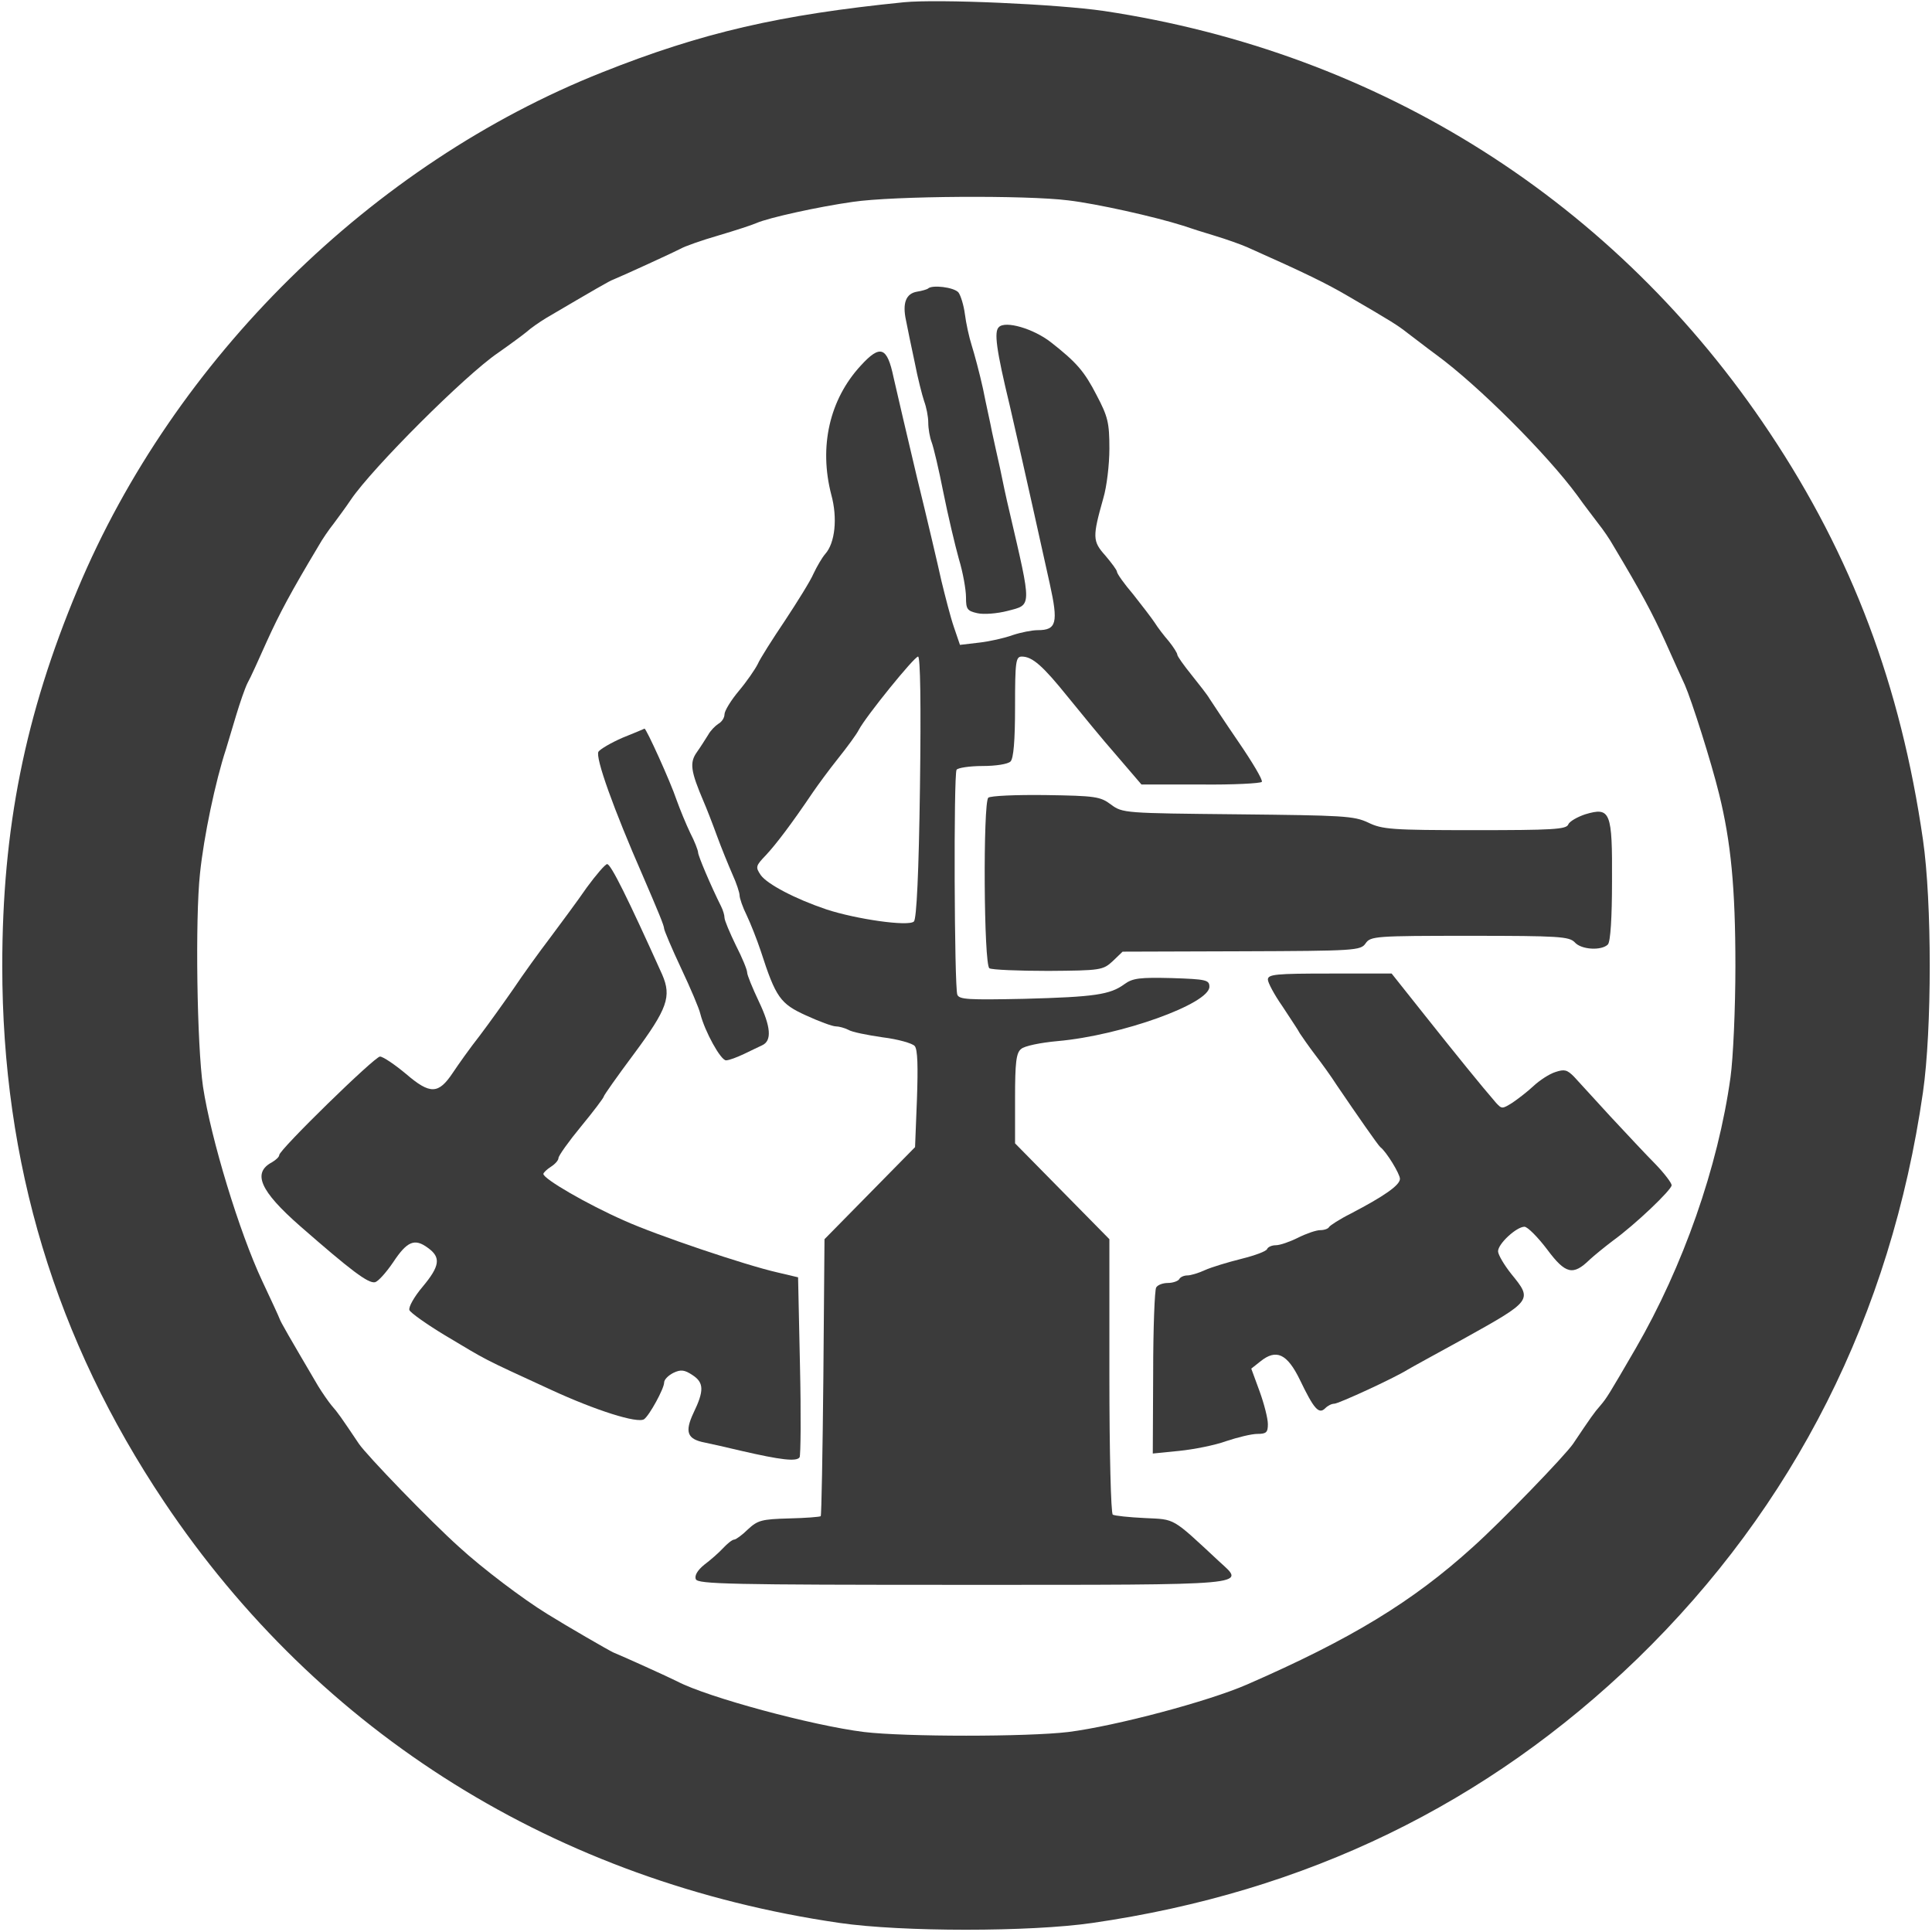
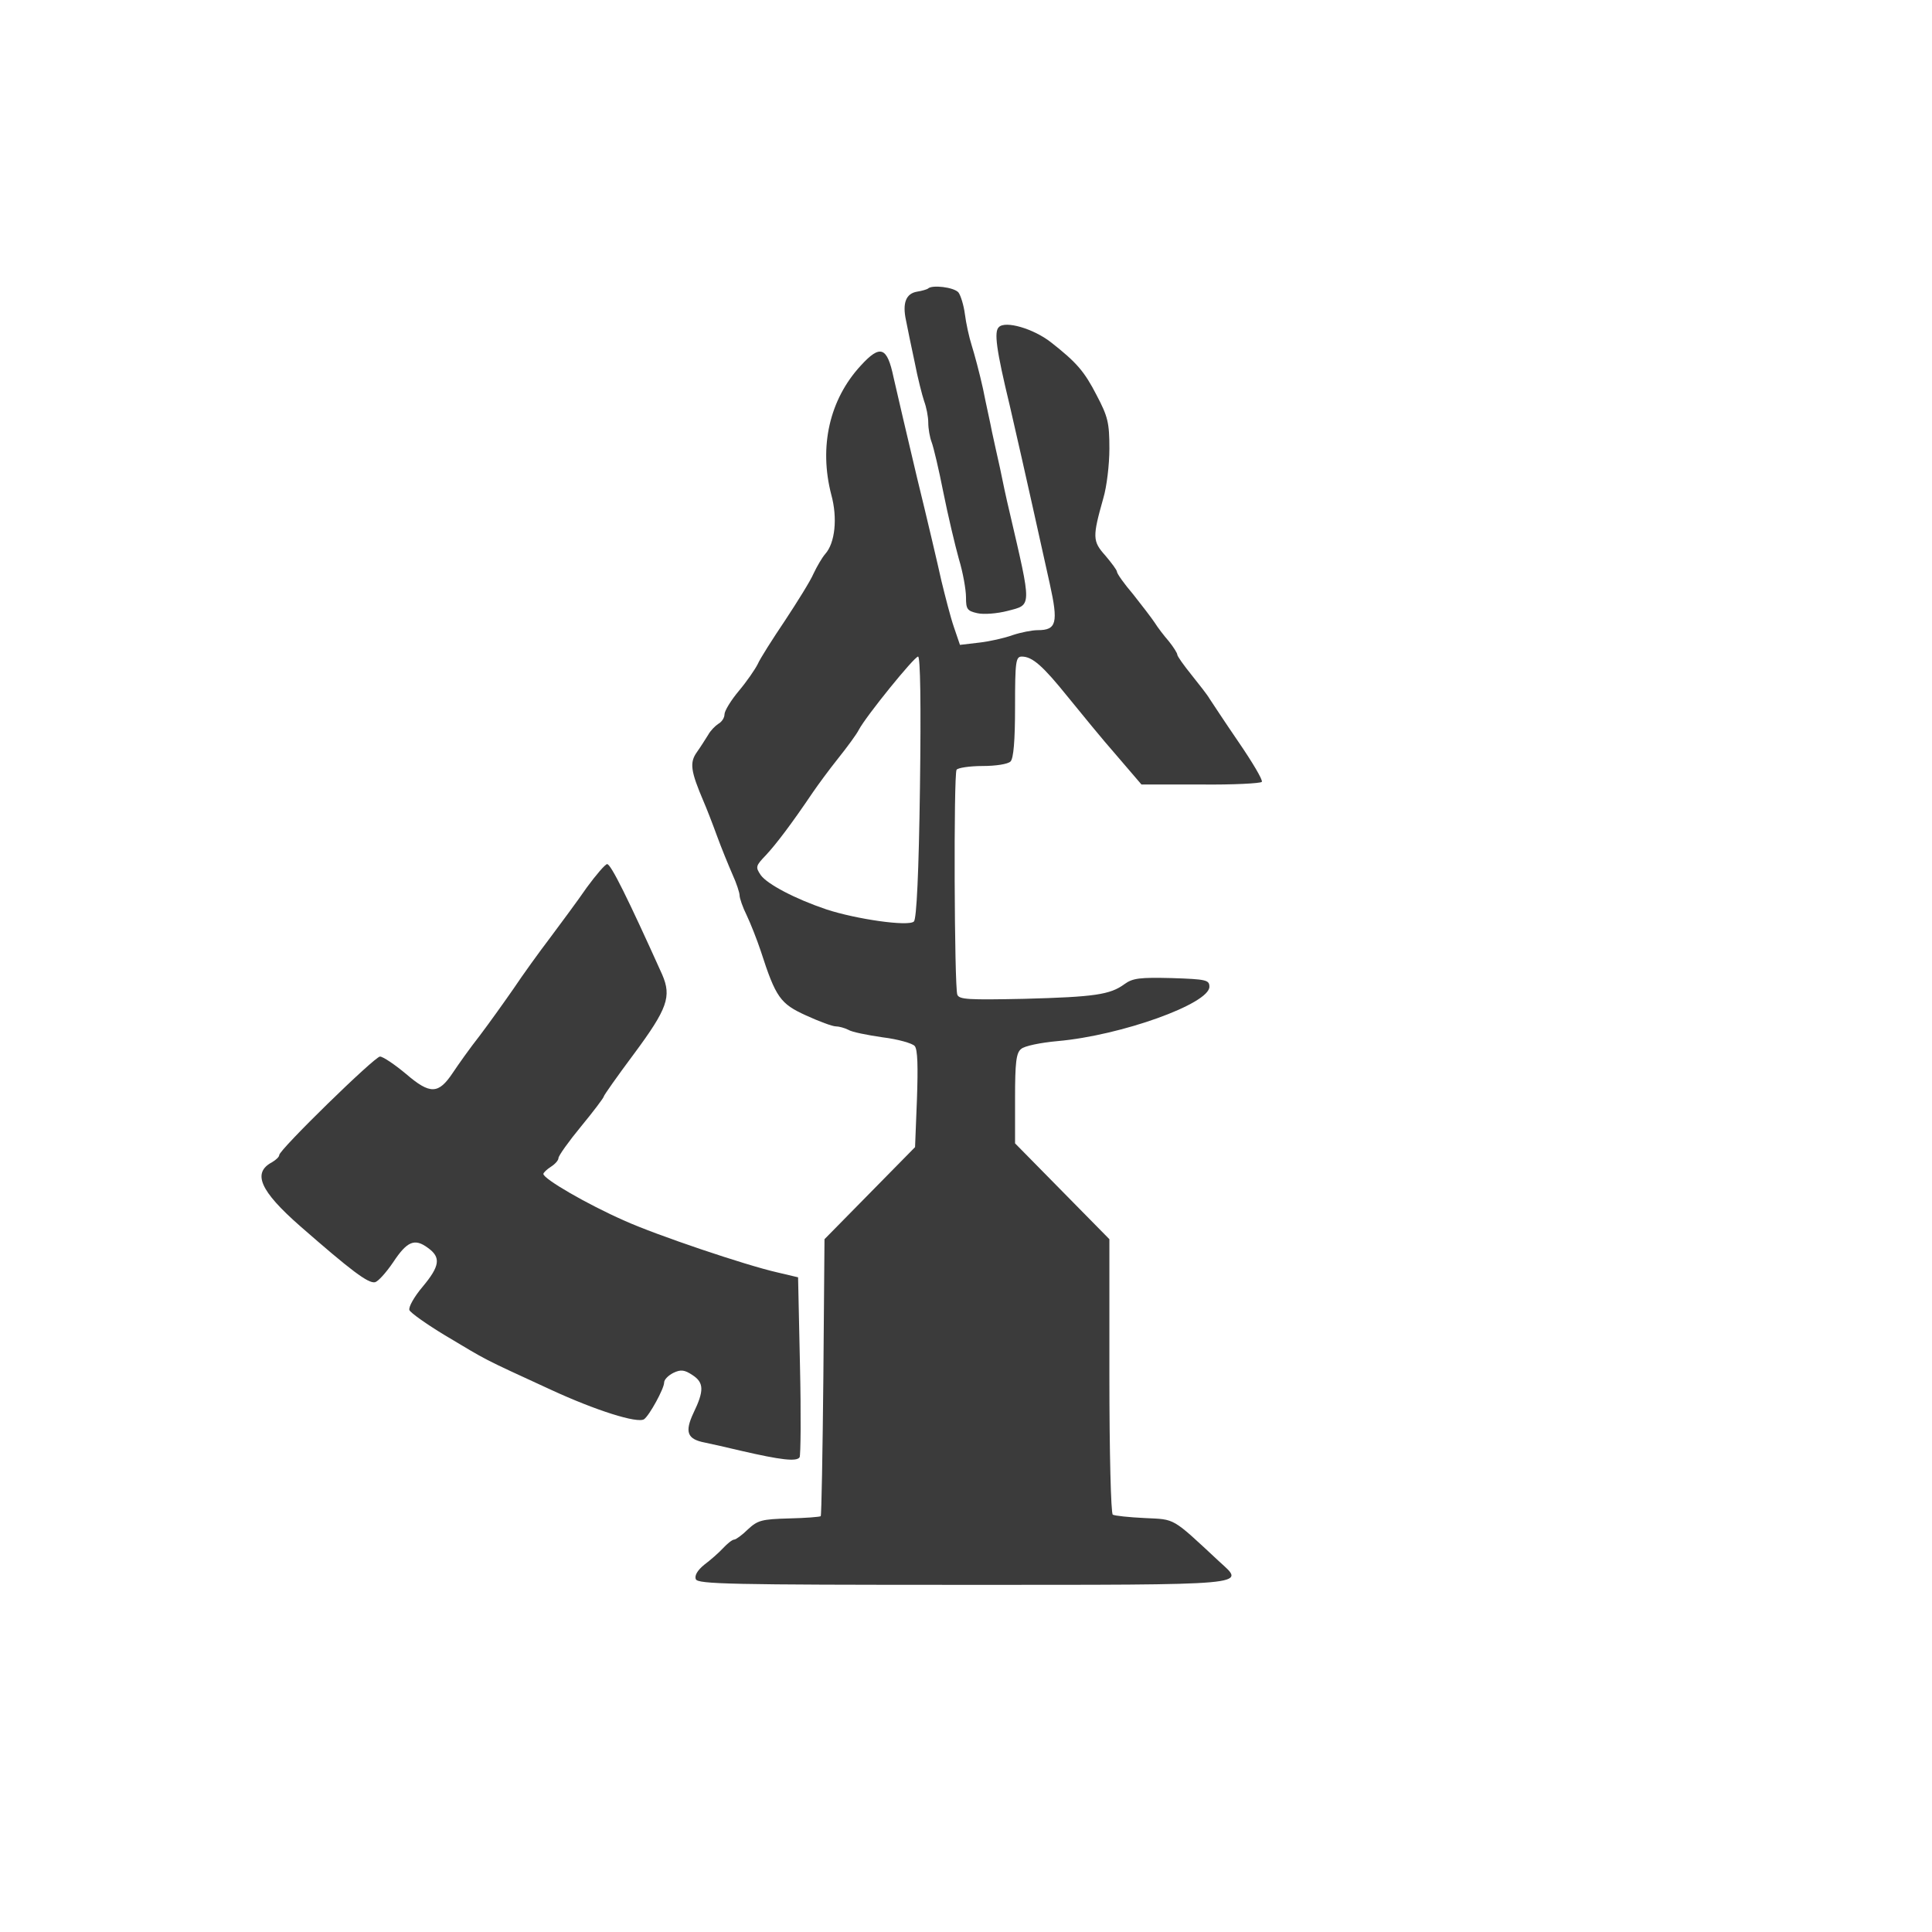
<svg xmlns="http://www.w3.org/2000/svg" version="1.0" width="512pt" height="512pt" viewBox="0 0 512 512" preserveAspectRatio="xMidYMid meet">
  <g transform="translate(0,512) scale(0.1,-0.1)" fill="#3b3b3b" stroke="none">
-     <path d="M2395 5114 c-328 -33 -534 -80 -800 -186 -609 -242 -1133 -758 -1389 -1369 -140 -334 -200 -635 -200 -999 0 -523 141 -990 429 -1420 412 -615 1041 -1007 1790 -1116 165 -24 505 -24 670 0 567 82 1046 315 1444 700 416 404 672 911 757 1501 24 166 24 505 0 670 -59 408 -188 751 -406 1078 -407 612 -1032 1008 -1765 1118 -124 18 -438 32 -530 23z m436 -525 c76 -9 228 -43 304 -67 17 -6 55 -18 85 -27 30 -9 69 -23 85 -30 155 -69 210 -96 268 -130 117 -68 131 -77 159 -99 15 -11 48 -37 74 -56 111 -81 294 -264 374 -373 19 -27 45 -60 56 -75 12 -15 30 -41 40 -59 73 -122 103 -178 137 -253 21 -47 44 -98 52 -115 18 -41 70 -204 91 -290 31 -126 43 -247 43 -455 0 -113 -6 -245 -13 -295 -33 -238 -126 -502 -251 -718 -72 -124 -77 -132 -94 -152 -16 -18 -25 -31 -72 -101 -21 -31 -190 -206 -266 -274 -160 -145 -323 -244 -598 -364 -103 -45 -348 -110 -474 -126 -109 -13 -432 -13 -541 0 -137 17 -415 92 -495 134 -26 13 -143 66 -170 77 -11 5 -122 69 -175 102 -65 40 -172 121 -233 177 -76 68 -245 243 -266 274 -47 70 -56 83 -72 101 -9 11 -25 34 -36 52 -77 131 -99 169 -102 178 -2 6 -23 51 -46 100 -61 130 -136 377 -157 515 -16 110 -21 445 -8 565 10 98 41 245 69 330 5 17 17 57 27 90 10 33 23 71 30 85 8 14 30 63 51 110 34 75 64 131 137 253 10 18 28 44 40 59 11 15 32 43 46 64 57 84 303 330 390 389 30 21 64 46 75 55 11 10 34 26 52 37 131 77 169 99 178 102 27 11 162 73 179 82 10 6 55 22 100 35 44 13 90 28 101 33 32 14 163 43 255 56 108 16 460 18 571 4z" />
    <path d="M2459 4355 c-3 -2 -16 -6 -29 -8 -29 -5 -39 -30 -29 -76 4 -20 14 -70 23 -111 8 -42 20 -88 25 -103 6 -16 11 -41 11 -57 0 -16 4 -39 9 -52 5 -13 19 -72 31 -133 12 -60 31 -140 41 -176 11 -36 19 -82 19 -102 0 -31 3 -36 30 -42 17 -4 53 -1 80 6 65 17 65 6 5 264 -8 33 -19 85 -25 115 -7 30 -16 73 -21 95 -4 22 -16 74 -24 115 -9 41 -23 93 -30 115 -7 22 -15 59 -18 83 -3 23 -11 49 -17 57 -12 14 -71 21 -81 10z" />
    <path d="M2647 4253 c-13 -12 -7 -59 29 -208 19 -82 46 -202 60 -265 14 -63 35 -157 46 -207 23 -104 18 -123 -32 -123 -15 0 -45 -6 -66 -13 -22 -8 -62 -17 -89 -20 l-51 -6 -16 47 c-9 26 -23 81 -33 122 -9 41 -38 165 -65 275 -26 110 -54 229 -62 265 -17 81 -35 88 -87 31 -83 -90 -111 -215 -78 -342 17 -62 10 -128 -16 -157 -8 -9 -22 -33 -31 -52 -8 -19 -43 -75 -76 -125 -33 -49 -66 -101 -72 -115 -7 -14 -29 -46 -50 -71 -21 -25 -38 -53 -38 -62 0 -9 -7 -20 -16 -25 -8 -5 -21 -18 -27 -29 -7 -11 -20 -32 -30 -46 -20 -28 -17 -50 18 -132 7 -16 23 -57 35 -90 12 -33 31 -79 41 -102 11 -24 19 -49 19 -56 0 -7 8 -31 19 -53 10 -21 27 -64 37 -94 40 -124 52 -140 120 -171 35 -16 70 -29 79 -29 8 0 23 -4 33 -9 9 -6 50 -14 91 -20 41 -5 79 -16 85 -23 8 -9 9 -55 6 -141 l-5 -127 -120 -122 -120 -122 -3 -365 c-2 -201 -5 -367 -7 -369 -2 -2 -40 -5 -84 -6 -73 -2 -83 -5 -109 -29 -15 -15 -32 -27 -36 -27 -5 0 -18 -10 -30 -23 -11 -12 -34 -32 -50 -44 -17 -14 -26 -28 -22 -38 5 -13 89 -15 704 -15 777 0 753 -2 684 61 -128 119 -116 112 -198 116 -42 2 -80 6 -85 9 -5 3 -9 166 -9 367 l0 363 -125 127 -125 127 0 119 c0 95 3 121 16 131 8 8 52 17 97 21 169 15 402 99 402 144 0 18 -8 20 -100 23 -84 2 -103 0 -125 -16 -38 -28 -79 -34 -266 -39 -147 -3 -172 -2 -177 11 -8 21 -10 583 -2 596 3 5 34 10 69 10 35 0 67 5 74 12 8 8 12 55 12 145 0 121 2 133 18 133 28 0 56 -25 122 -107 35 -43 92 -113 129 -155 l66 -77 157 0 c86 -1 159 3 162 7 3 5 -25 52 -62 106 -37 54 -71 106 -77 115 -5 9 -27 37 -47 62 -21 26 -38 50 -38 54 0 4 -10 20 -22 35 -13 15 -30 37 -38 50 -8 12 -34 46 -57 75 -24 28 -43 55 -43 60 0 4 -14 23 -31 43 -34 38 -34 49 -5 152 9 30 16 89 16 131 0 69 -4 85 -34 142 -32 62 -52 86 -121 140 -46 36 -121 58 -138 40z m-209 -1219 c-3 -226 -9 -349 -16 -356 -14 -14 -153 6 -232 32 -83 28 -157 67 -174 91 -14 21 -14 24 14 53 27 29 68 83 124 166 13 19 43 60 67 90 24 30 49 64 55 76 19 36 147 194 157 194 6 0 8 -125 5 -346z" />
-     <path d="M1650 3165 c-30 -13 -59 -30 -64 -37 -9 -15 40 -152 118 -330 40 -93 56 -131 56 -139 0 -4 20 -52 45 -105 25 -53 48 -107 51 -121 12 -47 54 -123 68 -123 8 0 29 8 48 17 18 9 40 19 48 23 26 12 23 49 -9 116 -17 36 -31 70 -31 77 0 7 -13 39 -30 72 -16 33 -30 66 -30 73 0 7 -4 20 -9 30 -27 54 -61 134 -61 143 0 5 -9 29 -21 52 -11 23 -27 62 -36 87 -16 48 -81 191 -85 189 -2 -1 -28 -12 -58 -24z" />
-     <path d="M2619 3006 c-14 -15 -12 -443 3 -452 6 -4 77 -7 156 -7 139 1 145 2 171 26 l26 25 315 1 c302 1 316 2 329 21 13 19 26 20 276 20 237 0 263 -2 278 -17 17 -20 71 -23 88 -6 7 7 11 72 11 167 1 185 -4 198 -71 178 -21 -7 -42 -19 -45 -27 -5 -13 -42 -15 -248 -15 -220 0 -245 2 -282 20 -38 18 -67 19 -346 22 -300 3 -305 3 -336 26 -28 21 -41 23 -173 25 -79 1 -146 -2 -152 -7z" />
    <path d="M1555 2768 c-24 -35 -68 -94 -97 -133 -29 -38 -73 -99 -97 -135 -25 -36 -65 -92 -90 -125 -26 -33 -57 -77 -71 -98 -38 -57 -60 -58 -124 -3 -30 25 -61 46 -69 46 -14 0 -267 -247 -267 -261 0 -5 -9 -13 -19 -19 -53 -28 -32 -76 74 -169 135 -118 181 -153 199 -149 8 2 29 25 48 53 37 56 57 64 92 38 35 -25 32 -48 -14 -103 -22 -26 -38 -54 -35 -62 3 -7 45 -37 93 -66 119 -71 93 -58 282 -145 119 -55 230 -90 247 -78 14 10 53 81 53 97 0 8 11 19 25 26 19 9 29 8 50 -6 31 -20 31 -42 3 -100 -24 -51 -17 -70 30 -79 15 -3 59 -13 97 -22 104 -24 146 -29 154 -17 3 5 4 115 1 244 l-5 233 -55 13 c-84 19 -321 99 -405 137 -100 44 -215 111 -215 124 0 3 9 12 20 19 11 7 20 17 20 23 0 6 27 44 60 84 33 40 60 76 60 79 0 3 36 54 80 113 89 120 100 152 75 210 -91 202 -136 293 -146 293 -5 0 -29 -28 -54 -62z" />
-     <path d="M3360 2524 c0 -8 17 -40 38 -70 20 -31 42 -63 47 -73 6 -9 24 -35 40 -56 17 -22 43 -58 57 -80 55 -81 110 -160 116 -165 16 -12 52 -71 52 -84 0 -17 -42 -46 -130 -92 -30 -15 -56 -32 -58 -36 -2 -4 -12 -8 -23 -8 -11 0 -37 -9 -59 -20 -22 -11 -48 -20 -59 -20 -11 0 -21 -5 -23 -10 -2 -6 -32 -17 -68 -26 -36 -9 -79 -22 -97 -30 -17 -8 -38 -14 -46 -14 -9 0 -19 -4 -22 -10 -3 -5 -17 -10 -30 -10 -13 0 -27 -5 -31 -12 -4 -6 -8 -108 -8 -226 l-1 -214 70 7 c39 4 95 15 125 26 30 10 67 19 82 19 24 0 28 4 28 26 0 15 -10 54 -22 87 l-22 60 24 19 c42 34 71 21 105 -49 37 -77 50 -92 67 -75 7 7 17 12 24 12 11 0 157 67 194 90 8 5 74 41 145 80 187 104 187 104 130 174 -19 24 -35 51 -35 60 0 20 49 65 70 65 8 0 35 -27 60 -60 49 -66 69 -70 113 -27 12 11 39 33 60 49 61 44 157 136 157 148 0 6 -19 31 -42 55 -24 24 -78 82 -120 127 -42 46 -86 94 -97 106 -18 18 -25 20 -49 12 -16 -5 -42 -22 -58 -37 -16 -15 -42 -35 -57 -45 -26 -16 -27 -16 -42 0 -39 45 -107 129 -188 231 l-89 112 -164 0 c-143 0 -164 -2 -164 -16z" />
  </g>
</svg>